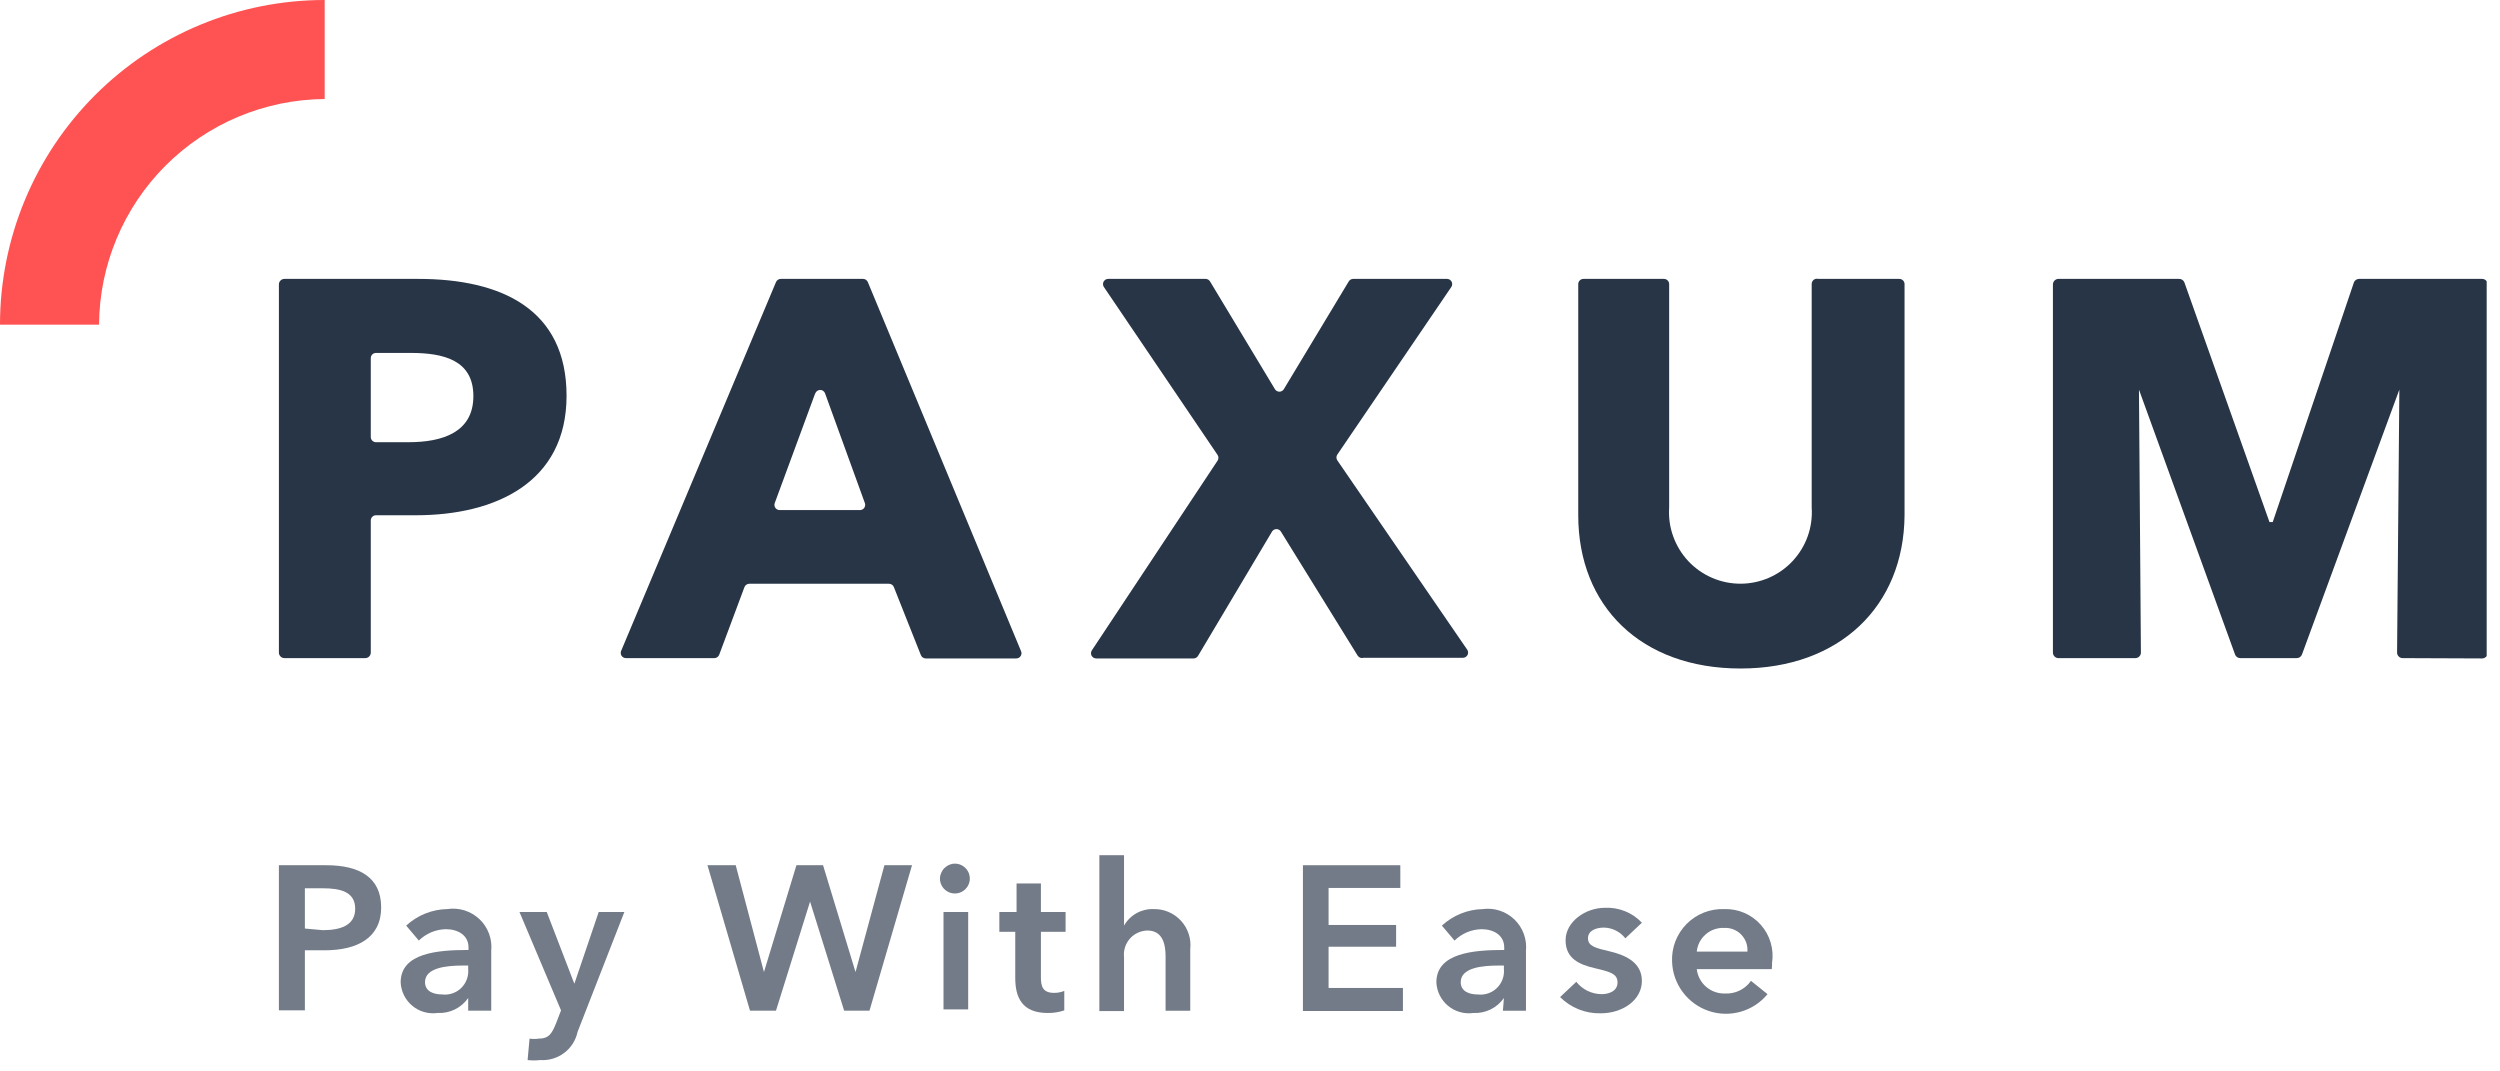
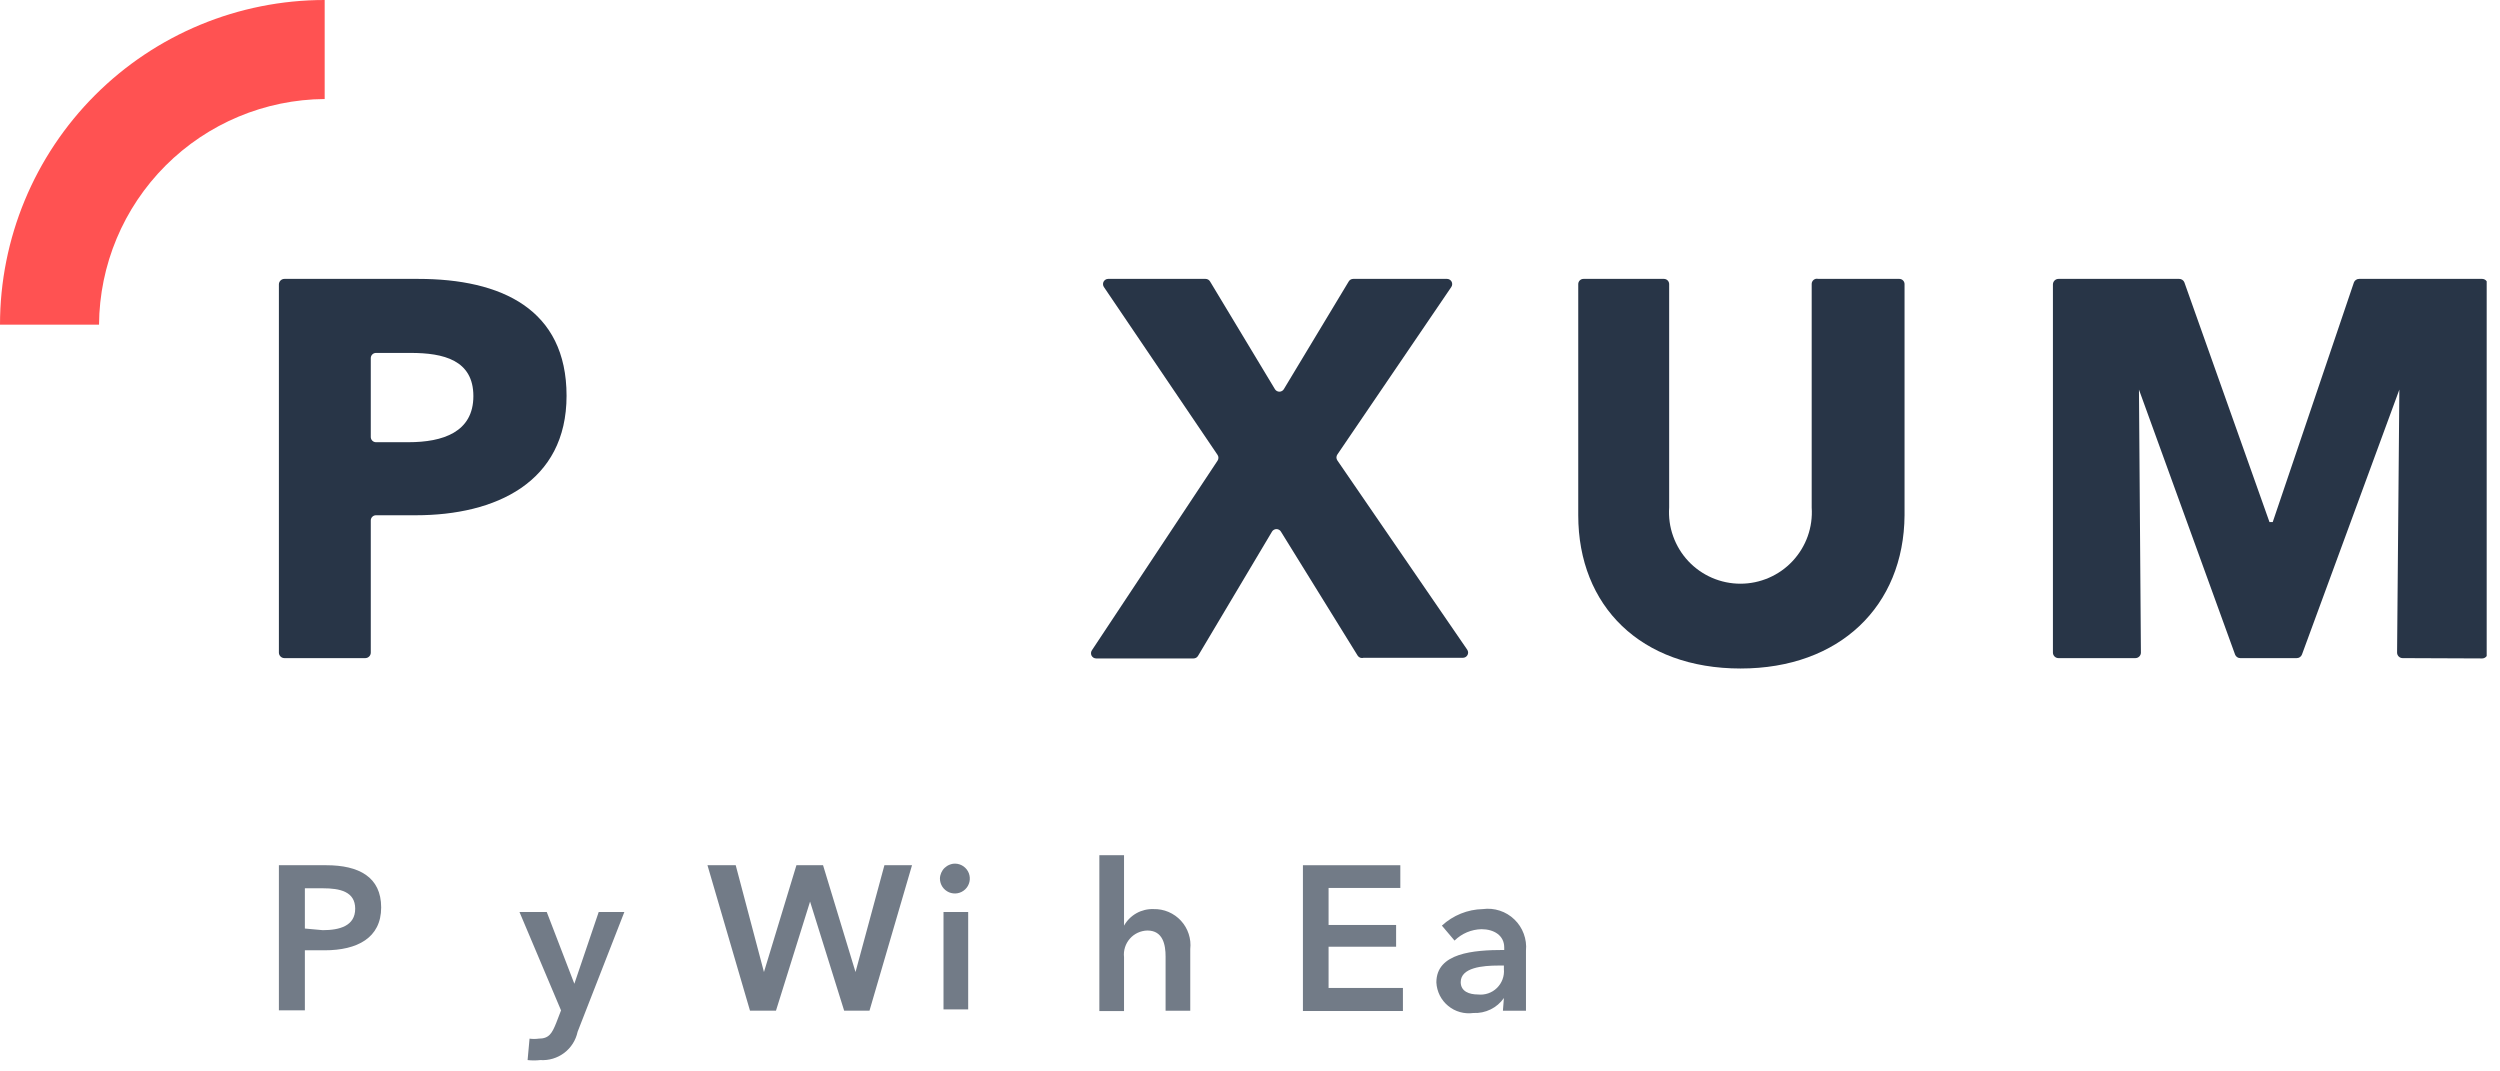
<svg xmlns="http://www.w3.org/2000/svg" width="77" height="33" viewBox="0 0 77 33" fill="none">
  <g clip-path="url(#clip0_1021_227)">
    <path d="M12.81 15.87H11.58C11.538 15.87 11.497 15.887 11.467 15.917C11.437 15.947 11.42 15.987 11.42 16.03V20.1C11.42 20.122 11.416 20.144 11.407 20.165C11.399 20.186 11.386 20.204 11.37 20.22C11.354 20.236 11.336 20.248 11.315 20.257C11.294 20.265 11.272 20.27 11.25 20.27H8.76C8.738 20.27 8.716 20.265 8.695 20.257C8.674 20.248 8.656 20.236 8.64 20.22C8.624 20.204 8.612 20.186 8.603 20.165C8.594 20.144 8.59 20.122 8.59 20.1V8.76C8.59 8.715 8.608 8.672 8.64 8.64C8.672 8.608 8.715 8.59 8.76 8.59H12.88C15.44 8.59 17.45 9.52 17.45 12.19C17.45 14.86 15.26 15.87 12.81 15.87ZM12.64 10.87H11.58C11.538 10.87 11.497 10.887 11.467 10.917C11.437 10.947 11.42 10.987 11.42 11.03V13.46C11.42 13.502 11.437 13.543 11.467 13.573C11.497 13.603 11.538 13.62 11.58 13.62H12.58C13.64 13.62 14.58 13.31 14.58 12.2C14.58 11.09 13.66 10.87 12.65 10.87H12.64Z" fill="#283547" />
-     <path d="M28.36 20.17L27.53 18.08C27.518 18.05 27.497 18.025 27.471 18.007C27.444 17.989 27.412 17.98 27.38 17.98H23.08C23.048 17.98 23.016 17.989 22.99 18.007C22.963 18.025 22.942 18.05 22.93 18.08L22.15 20.17C22.138 20.2 22.117 20.225 22.09 20.243C22.064 20.261 22.032 20.27 22 20.27H19.28C19.254 20.27 19.228 20.264 19.204 20.252C19.181 20.239 19.161 20.222 19.146 20.2C19.131 20.178 19.122 20.153 19.119 20.127C19.116 20.101 19.12 20.074 19.13 20.05L23.9 8.69C23.912 8.66 23.933 8.635 23.96 8.617C23.986 8.599 24.018 8.59 24.05 8.59H26.58C26.612 8.59 26.644 8.599 26.671 8.617C26.697 8.635 26.718 8.66 26.73 8.69L31.45 20.06C31.46 20.084 31.464 20.111 31.461 20.137C31.458 20.163 31.449 20.188 31.434 20.21C31.419 20.232 31.399 20.25 31.376 20.262C31.352 20.274 31.326 20.28 31.3 20.28H28.51C28.477 20.279 28.444 20.269 28.418 20.249C28.391 20.229 28.37 20.201 28.36 20.17ZM25.11 12.11L23.86 15.5C23.852 15.524 23.85 15.549 23.854 15.574C23.858 15.599 23.867 15.622 23.882 15.643C23.896 15.663 23.916 15.68 23.938 15.692C23.96 15.703 23.985 15.71 24.01 15.71H26.49C26.515 15.71 26.54 15.703 26.562 15.692C26.584 15.68 26.604 15.663 26.618 15.643C26.633 15.622 26.642 15.599 26.646 15.574C26.65 15.549 26.648 15.524 26.64 15.5L25.41 12.11C25.398 12.08 25.376 12.054 25.349 12.036C25.322 12.018 25.289 12.009 25.257 12.01C25.224 12.011 25.192 12.023 25.166 12.042C25.14 12.062 25.12 12.089 25.11 12.12V12.11Z" fill="#283547" />
    <path d="M41.82 20.2L39.45 16.37C39.436 16.347 39.416 16.328 39.392 16.316C39.368 16.302 39.342 16.296 39.315 16.296C39.288 16.296 39.262 16.302 39.238 16.316C39.214 16.328 39.194 16.347 39.18 16.37L36.9 20.2C36.886 20.224 36.865 20.245 36.841 20.259C36.816 20.273 36.788 20.28 36.76 20.28H33.76C33.731 20.279 33.703 20.271 33.678 20.256C33.654 20.241 33.634 20.219 33.62 20.194C33.607 20.168 33.601 20.139 33.603 20.11C33.604 20.082 33.614 20.054 33.63 20.03L37.5 14.19C37.518 14.163 37.528 14.132 37.528 14.1C37.528 14.068 37.518 14.036 37.5 14.01L34 8.84C33.984 8.816 33.974 8.788 33.973 8.759C33.971 8.73 33.977 8.702 33.99 8.676C34.004 8.65 34.024 8.629 34.048 8.614C34.073 8.598 34.101 8.59 34.13 8.59H37.13C37.158 8.59 37.186 8.597 37.211 8.611C37.235 8.625 37.256 8.645 37.27 8.67L39.27 11.99C39.285 12.013 39.304 12.031 39.328 12.044C39.352 12.057 39.378 12.064 39.405 12.064C39.432 12.064 39.458 12.057 39.482 12.044C39.506 12.031 39.526 12.013 39.54 11.99L41.54 8.67C41.554 8.645 41.575 8.625 41.599 8.611C41.624 8.597 41.652 8.59 41.68 8.59H44.57C44.599 8.59 44.627 8.598 44.652 8.614C44.676 8.629 44.696 8.65 44.71 8.676C44.723 8.702 44.729 8.73 44.727 8.759C44.726 8.788 44.716 8.816 44.7 8.84L41.19 14C41.172 14.026 41.162 14.058 41.162 14.09C41.162 14.122 41.172 14.153 41.19 14.18L45.19 20.01C45.206 20.034 45.216 20.062 45.218 20.09C45.219 20.119 45.213 20.148 45.2 20.174C45.186 20.199 45.166 20.221 45.142 20.236C45.117 20.251 45.089 20.259 45.06 20.26H42C41.968 20.27 41.933 20.27 41.9 20.259C41.868 20.249 41.84 20.228 41.82 20.2Z" fill="#283547" />
    <path d="M53.61 20.59C50.54 20.59 48.61 18.67 48.61 15.87V8.75C48.61 8.708 48.627 8.667 48.657 8.637C48.687 8.607 48.728 8.59 48.77 8.59H51.25C51.292 8.59 51.333 8.607 51.363 8.637C51.393 8.667 51.41 8.708 51.41 8.75V15.63C51.39 15.931 51.431 16.232 51.533 16.516C51.634 16.8 51.792 17.06 51.998 17.281C52.204 17.501 52.453 17.676 52.729 17.796C53.005 17.916 53.304 17.978 53.605 17.978C53.907 17.978 54.205 17.916 54.481 17.796C54.758 17.676 55.007 17.501 55.212 17.281C55.418 17.06 55.577 16.8 55.678 16.516C55.779 16.232 55.82 15.931 55.8 15.63V8.75C55.799 8.725 55.804 8.701 55.815 8.678C55.825 8.655 55.841 8.636 55.86 8.62C55.88 8.604 55.902 8.594 55.927 8.588C55.951 8.583 55.976 8.584 56 8.59H58.5C58.542 8.59 58.583 8.607 58.613 8.637C58.643 8.667 58.66 8.708 58.66 8.75V15.87C58.64 18.67 56.66 20.59 53.61 20.59Z" fill="#283547" />
    <path d="M74 20.27C73.955 20.27 73.912 20.252 73.88 20.22C73.848 20.188 73.83 20.145 73.83 20.1L73.9 12L70.9 20.16C70.888 20.192 70.866 20.22 70.837 20.24C70.809 20.26 70.775 20.27 70.74 20.27H69C68.965 20.27 68.931 20.26 68.903 20.24C68.874 20.22 68.852 20.192 68.84 20.16L65.88 12L65.94 20.1C65.94 20.122 65.936 20.144 65.927 20.165C65.918 20.186 65.906 20.204 65.89 20.22C65.874 20.236 65.856 20.248 65.835 20.257C65.814 20.265 65.792 20.27 65.77 20.27H63.4C63.378 20.27 63.356 20.265 63.335 20.257C63.314 20.248 63.296 20.236 63.28 20.22C63.264 20.204 63.252 20.186 63.243 20.165C63.234 20.144 63.23 20.122 63.23 20.1V8.76C63.23 8.715 63.248 8.672 63.28 8.64C63.312 8.608 63.355 8.59 63.4 8.59H67.12C67.155 8.59 67.189 8.6 67.217 8.62C67.246 8.639 67.268 8.667 67.28 8.7L69.9 16.08H70L72.5 8.7C72.512 8.667 72.534 8.639 72.563 8.62C72.591 8.6 72.625 8.59 72.66 8.59H76.45C76.495 8.59 76.538 8.608 76.57 8.64C76.602 8.672 76.62 8.715 76.62 8.76V20.11C76.62 20.155 76.602 20.198 76.57 20.23C76.538 20.262 76.495 20.28 76.45 20.28L74 20.27Z" fill="#283547" />
    <path d="M0 10H3.05C3.063 8.161 3.8 6.401 5.1 5.1C6.401 3.8 8.161 3.063 10 3.05V0C7.348 0 4.804 1.054 2.929 2.929C1.054 4.804 0 7.348 0 10H0Z" fill="#FF5252" />
    <path d="M8.59 26.649H10.05C11.05 26.649 11.74 27.009 11.74 27.949C11.74 28.889 11 29.269 10 29.269H9.39V31.119H8.59V26.649ZM9.94 28.649C10.46 28.649 10.94 28.519 10.94 27.989C10.94 27.459 10.47 27.359 9.94 27.359H9.39V28.599L9.94 28.649Z" fill="#727B87" />
-     <path d="M14.42 30.739C14.315 30.89 14.174 31.01 14.009 31.091C13.845 31.171 13.663 31.209 13.48 31.199C13.342 31.219 13.202 31.21 13.068 31.172C12.934 31.135 12.81 31.07 12.703 30.981C12.595 30.893 12.508 30.783 12.445 30.659C12.383 30.534 12.347 30.398 12.34 30.259C12.34 29.349 13.48 29.259 14.43 29.259V29.179C14.43 28.809 14.11 28.619 13.73 28.619C13.419 28.626 13.122 28.751 12.9 28.969L12.51 28.509C12.856 28.189 13.309 28.008 13.78 27.999C13.957 27.973 14.139 27.987 14.31 28.041C14.481 28.095 14.637 28.187 14.767 28.31C14.898 28.433 14.998 28.585 15.061 28.753C15.124 28.921 15.147 29.101 15.13 29.279V31.129H14.42V30.739ZM14.42 29.739H14.25C13.77 29.739 13.09 29.799 13.09 30.249C13.09 30.539 13.36 30.629 13.62 30.629C13.726 30.642 13.834 30.63 13.935 30.596C14.037 30.561 14.129 30.505 14.206 30.43C14.282 30.355 14.341 30.264 14.378 30.164C14.415 30.063 14.43 29.956 14.42 29.849V29.739Z" fill="#727B87" />
    <path d="M16 28.09H16.84L17.69 30.3L18.44 28.09H19.23L17.79 31.78C17.735 32.039 17.589 32.27 17.377 32.43C17.166 32.589 16.904 32.668 16.64 32.65C16.51 32.665 16.38 32.665 16.25 32.65L16.31 31.99C16.403 32.003 16.497 32.003 16.59 31.99C16.91 31.99 17 31.83 17.13 31.51L17.28 31.12L16 28.09Z" fill="#727B87" />
    <path d="M21.79 26.649H22.66L23.53 29.939L24.53 26.649H25.35L26.35 29.939L27.24 26.649H28.09L26.78 31.129H26L24.95 27.769L23.9 31.129H23.1L21.79 26.649Z" fill="#727B87" />
    <path d="M29.43 26.6C29.52 26.604 29.607 26.634 29.68 26.687C29.753 26.74 29.809 26.813 29.841 26.897C29.872 26.981 29.879 27.073 29.859 27.161C29.839 27.249 29.794 27.329 29.729 27.391C29.663 27.454 29.581 27.496 29.493 27.512C29.404 27.528 29.313 27.518 29.23 27.483C29.147 27.447 29.076 27.388 29.026 27.313C28.977 27.238 28.95 27.15 28.95 27.06C28.951 26.998 28.965 26.937 28.99 26.881C29.015 26.824 29.05 26.773 29.095 26.73C29.14 26.688 29.192 26.654 29.25 26.632C29.307 26.609 29.369 26.598 29.43 26.6V26.6ZM29.06 28.09H29.82V31.09H29.06V28.09Z" fill="#727B87" />
-     <path d="M30.78 28.7V28.09H31.31V27.21H32.06V28.09H32.82V28.7H32.06V30.11C32.06 30.38 32.12 30.58 32.46 30.58C32.57 30.582 32.679 30.562 32.78 30.52V31.12C32.616 31.175 32.443 31.202 32.27 31.2C31.47 31.2 31.27 30.71 31.27 30.12V28.7H30.78Z" fill="#727B87" />
    <path d="M36.66 29.23V31.13H35.9V29.46C35.9 29.1 35.82 28.66 35.34 28.66C35.237 28.662 35.136 28.686 35.043 28.729C34.95 28.772 34.867 28.834 34.8 28.911C34.732 28.988 34.681 29.079 34.65 29.177C34.619 29.275 34.609 29.378 34.62 29.48V31.14H33.86V26.34H34.62V28.51C34.71 28.349 34.843 28.217 35.003 28.127C35.164 28.037 35.346 27.993 35.53 28C35.688 27.996 35.845 28.026 35.991 28.088C36.136 28.15 36.267 28.242 36.374 28.359C36.481 28.475 36.562 28.613 36.611 28.763C36.661 28.914 36.677 29.073 36.66 29.23V29.23Z" fill="#727B87" />
    <path d="M40.13 26.649H43.13V27.349H40.92V28.489H43V29.159H40.92V30.429H43.21V31.139H40.13V26.649Z" fill="#727B87" />
    <path d="M46.32 30.739C46.215 30.89 46.074 31.011 45.909 31.091C45.745 31.171 45.563 31.209 45.38 31.2C45.242 31.219 45.102 31.21 44.968 31.172C44.834 31.135 44.71 31.07 44.603 30.981C44.495 30.893 44.408 30.783 44.345 30.659C44.283 30.534 44.247 30.398 44.24 30.259C44.24 29.349 45.38 29.259 46.33 29.259V29.18C46.33 28.809 46.01 28.619 45.63 28.619C45.319 28.626 45.022 28.751 44.8 28.97L44.41 28.509C44.754 28.192 45.202 28.01 45.67 28C45.846 27.976 46.025 27.993 46.193 28.048C46.362 28.103 46.516 28.196 46.643 28.319C46.771 28.442 46.87 28.592 46.931 28.759C46.993 28.925 47.017 29.103 47 29.279V31.13H46.29L46.32 30.739ZM46.32 29.739H46.15C45.67 29.739 44.99 29.799 44.99 30.25C44.99 30.54 45.26 30.63 45.52 30.63C45.626 30.642 45.734 30.63 45.835 30.596C45.937 30.561 46.029 30.505 46.105 30.43C46.182 30.355 46.241 30.264 46.278 30.164C46.315 30.064 46.33 29.956 46.32 29.849V29.739Z" fill="#727B87" />
-     <path d="M50.06 28.9C49.981 28.799 49.881 28.717 49.767 28.66C49.653 28.603 49.528 28.572 49.4 28.57C49.16 28.57 48.91 28.66 48.91 28.9C48.91 29.14 49.14 29.2 49.57 29.3C50 29.4 50.57 29.61 50.57 30.21C50.57 30.81 49.97 31.21 49.3 31.21C49.069 31.215 48.839 31.174 48.624 31.088C48.409 31.002 48.214 30.873 48.05 30.71L48.55 30.24C48.643 30.358 48.762 30.453 48.897 30.519C49.032 30.584 49.18 30.619 49.33 30.62C49.55 30.62 49.82 30.53 49.82 30.26C49.82 29.99 49.59 29.93 49.12 29.82C48.65 29.71 48.22 29.53 48.22 28.96C48.22 28.39 48.83 27.96 49.43 27.96C49.642 27.95 49.854 27.985 50.05 28.065C50.247 28.144 50.425 28.265 50.57 28.42L50.06 28.9Z" fill="#727B87" />
-     <path d="M54.57 29.85H52.26C52.285 30.061 52.388 30.256 52.549 30.394C52.71 30.533 52.918 30.607 53.13 30.6C53.286 30.608 53.441 30.577 53.581 30.508C53.72 30.44 53.841 30.338 53.93 30.21L54.44 30.62C54.226 30.88 53.937 31.069 53.613 31.161C53.288 31.253 52.944 31.245 52.625 31.136C52.306 31.027 52.027 30.824 51.826 30.553C51.625 30.283 51.511 29.957 51.5 29.62C51.49 29.406 51.525 29.192 51.602 28.991C51.68 28.791 51.798 28.609 51.949 28.456C52.1 28.304 52.282 28.185 52.482 28.106C52.682 28.028 52.896 27.992 53.11 28C53.321 27.994 53.53 28.033 53.724 28.116C53.918 28.2 54.091 28.324 54.231 28.482C54.371 28.639 54.475 28.825 54.535 29.027C54.596 29.229 54.611 29.442 54.58 29.65C54.58 29.72 54.58 29.78 54.57 29.85ZM53.82 29.31C53.828 29.213 53.814 29.116 53.781 29.025C53.747 28.934 53.694 28.851 53.626 28.781C53.558 28.712 53.476 28.659 53.385 28.624C53.294 28.589 53.197 28.574 53.1 28.58C52.893 28.572 52.691 28.642 52.535 28.778C52.379 28.914 52.28 29.104 52.26 29.31H53.82Z" fill="#727B87" />
  </g>
  <defs>
    <clipPath id="clip0_1021_227">
      <rect width="76.59" height="32.65" fill="#283547" />
    </clipPath>
  </defs>
</svg>